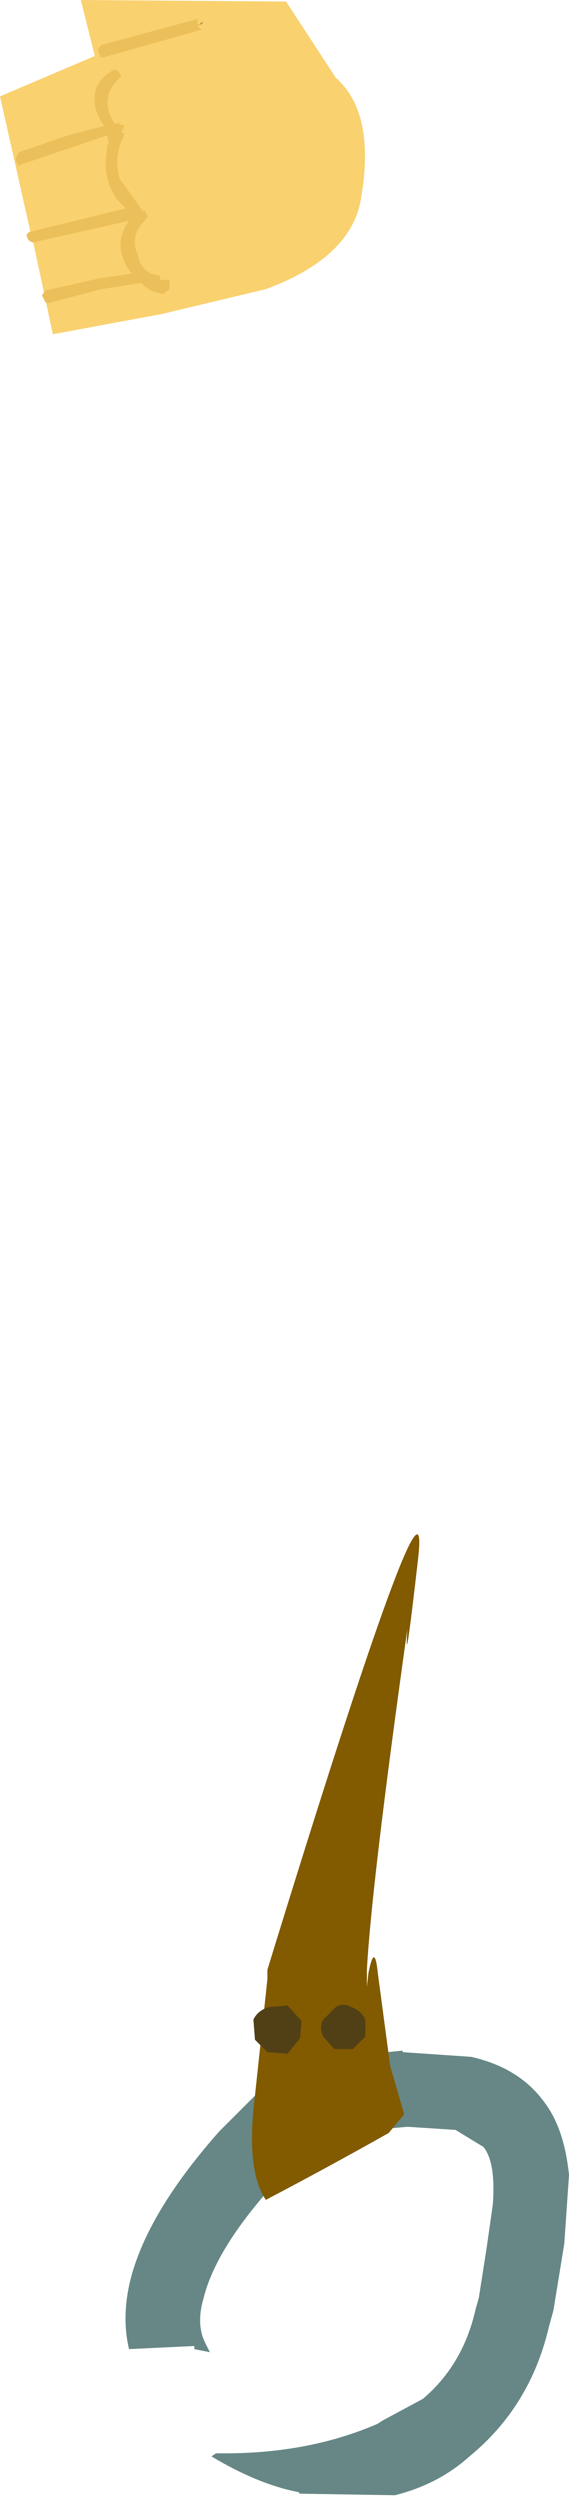
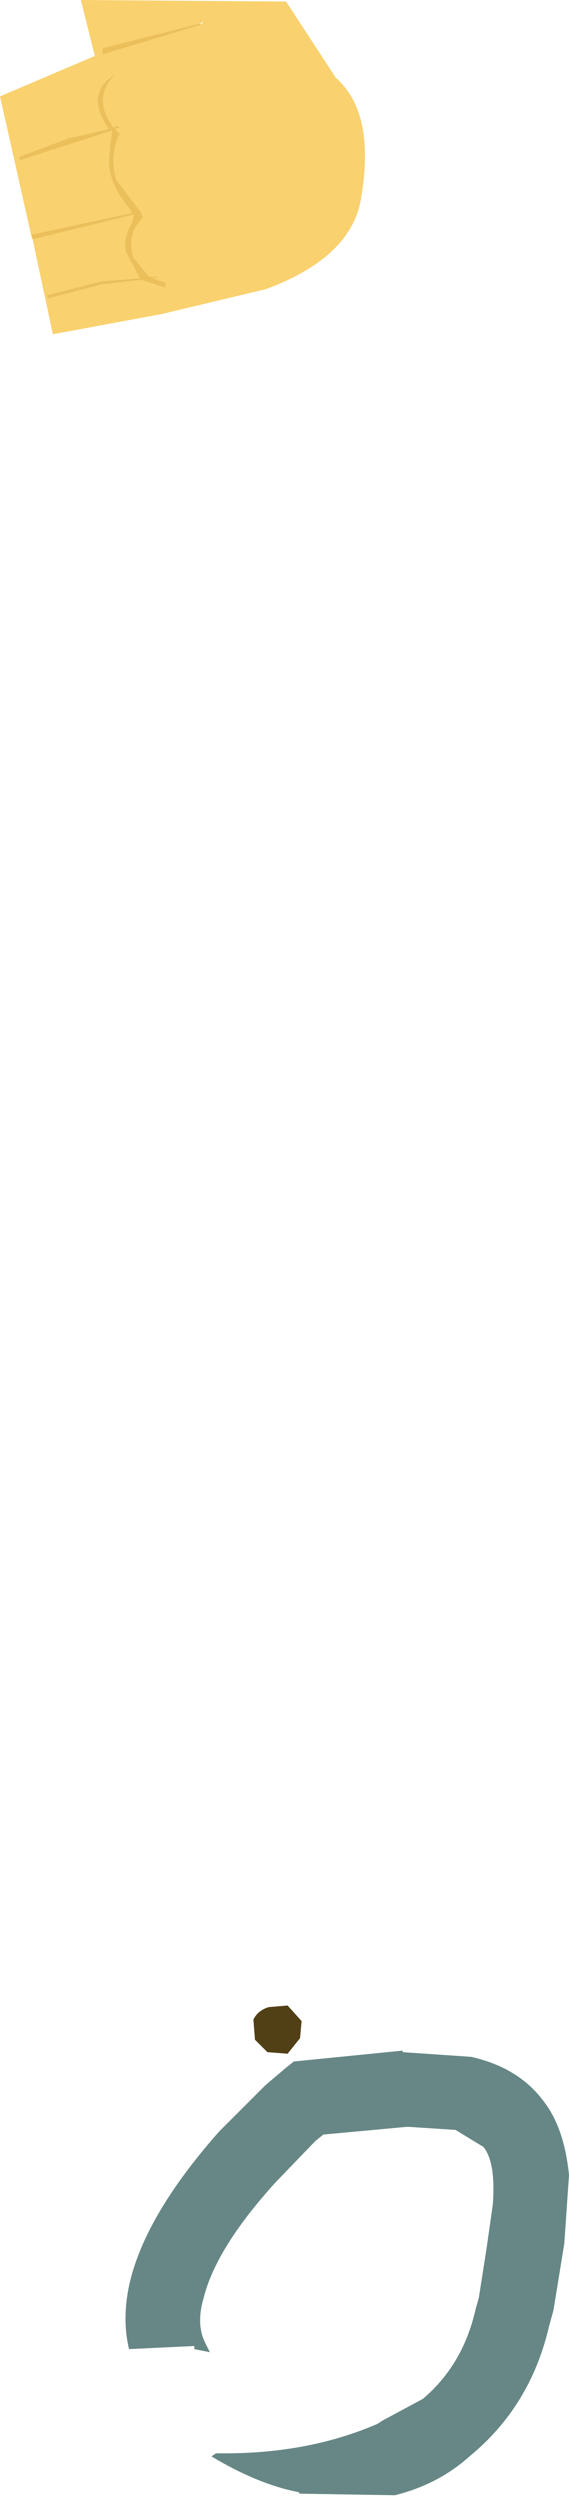
<svg xmlns="http://www.w3.org/2000/svg" height="80.4px" width="18.3px">
  <g transform="matrix(1.0, 0.0, 0.0, 1.0, -79.5, -31.0)">
    <path d="M94.65 97.15 Q96.2 97.5 97.0 98.6 97.65 99.45 97.8 100.95 L97.65 103.15 97.3 105.3 97.15 105.85 Q96.55 108.4 94.6 110.0 93.6 110.9 92.2 111.25 L89.15 111.2 89.1 111.15 Q87.8 110.9 86.3 110.0 L86.45 109.9 Q89.35 109.95 91.65 108.95 L91.8 108.85 93.1 108.15 Q94.4 107.05 94.8 105.25 L94.9 104.9 95.15 103.3 95.35 101.9 Q95.45 100.55 95.05 100.05 L94.15 99.5 92.6 99.4 89.9 99.65 89.65 99.85 88.35 101.2 Q86.45 103.3 86.05 104.9 85.8 105.75 86.1 106.35 L86.25 106.65 85.75 106.55 85.75 106.45 83.65 106.55 Q83.4 105.5 83.7 104.3 84.25 102.15 86.55 99.55 L88.05 98.05 88.7 97.5 88.95 97.3 92.45 96.95 92.45 97.0 94.65 97.15" fill="#668785" fill-rule="evenodd" stroke="none" />
-     <path d="M92.6 83.4 Q91.45 91.6 91.3 94.35 L91.3 94.9 91.35 94.45 Q91.55 93.45 91.65 94.45 L92.05 97.45 92.5 99.0 92.0 99.6 Q90.05 100.7 88.05 101.75 87.4 100.8 87.7 98.4 L88.1 94.65 88.1 94.35 Q93.4 77.1 92.95 81.1 92.5 85.05 92.6 83.4" fill="#825a00" fill-rule="evenodd" stroke="none" />
    <path d="M89.15 96.55 L88.75 97.05 88.1 97.0 87.7 96.6 87.65 95.95 Q87.8 95.65 88.15 95.55 L88.75 95.5 89.2 96.0 89.15 96.55" fill="#514016" fill-rule="evenodd" stroke="none" />
-     <path d="M91.25 96.5 L90.85 96.9 90.25 96.9 89.9 96.5 Q89.75 96.2 89.9 95.95 L90.3 95.55 Q90.55 95.4 90.8 95.55 91.1 95.65 91.25 95.95 L91.25 96.5" fill="#514016" fill-rule="evenodd" stroke="none" />
    <path d="M80.5 38.55 L79.5 34.1 82.55 32.8 82.1 31.0 88.7 31.05 90.3 33.5 Q91.6 34.65 91.1 37.45 90.75 39.3 88.05 40.3 L84.7 41.1 81.2 41.75 80.55 38.7 83.8 37.9 83.75 38.15 Q83.45 38.65 83.55 39.1 L84.0 39.95 82.75 40.05 81.0 40.5 81.05 40.6 82.75 40.15 84.05 40.0 84.8 40.25 84.85 40.1 84.4 39.95 84.55 39.95 84.55 39.9 84.3 39.9 83.8 39.3 Q83.55 38.55 84.1 38.0 L84.05 37.85 83.25 36.8 Q83.0 36.0 83.35 35.3 L83.3 35.25 83.2 35.15 83.35 35.1 83.3 35.05 83.15 35.1 Q82.45 34.15 83.2 33.4 82.2 34.0 83.0 35.15 L81.7 35.45 80.1 36.05 80.15 36.15 83.1 35.2 83.1 35.25 83.05 35.65 83.0 36.25 Q83.05 36.85 83.4 37.35 L83.75 37.85 80.5 38.55 M85.95 31.8 L86.05 31.7 85.95 31.75 82.8 32.55 82.8 32.75 85.95 31.8" fill="#f9d16e" fill-rule="evenodd" stroke="none" />
-     <path d="M85.95 31.75 L86.05 31.7 85.95 31.8 85.95 31.75" fill="#936337" fill-rule="evenodd" stroke="none" />
    <path d="M80.5 38.55 L83.75 37.85 83.4 37.35 Q83.05 36.85 83.0 36.25 L83.05 35.65 83.1 35.25 83.1 35.2 80.15 36.15 80.1 36.05 81.7 35.45 83.0 35.15 Q82.2 34.0 83.2 33.4 82.45 34.15 83.15 35.1 L83.3 35.05 83.35 35.1 83.2 35.15 83.3 35.25 83.35 35.3 Q83.0 36.0 83.25 36.8 L84.05 37.85 84.1 38.0 Q83.55 38.55 83.8 39.3 L84.3 39.9 84.55 39.9 84.55 39.95 84.4 39.95 84.85 40.1 84.8 40.25 84.05 40.0 82.75 40.15 81.05 40.6 81.0 40.5 82.75 40.05 84.0 39.95 83.55 39.1 Q83.45 38.65 83.75 38.15 L83.8 37.9 80.55 38.7 80.5 38.55 M85.95 31.8 L82.8 32.75 82.8 32.55 85.95 31.75 85.95 31.8" fill="#ebbf5a" fill-rule="evenodd" stroke="none" />
-     <path d="M85.9 31.9 L86.0 31.95 82.8 32.85 82.75 32.85 82.7 32.75 82.65 32.6 82.75 32.45 85.9 31.6 85.85 31.65 85.85 31.75 85.85 31.8 85.9 31.9 M83.35 33.35 L83.4 33.45 83.35 33.5 Q82.65 34.15 83.2 35.0 L83.3 34.95 83.35 35.0 83.5 35.05 83.4 35.25 83.5 35.3 83.45 35.45 Q83.15 36.05 83.35 36.75 L84.1 37.8 84.15 37.75 84.25 37.95 84.15 38.1 Q83.65 38.6 83.95 39.25 84.0 39.6 84.35 39.8 L84.55 39.85 84.6 39.85 84.65 39.9 84.65 40.0 84.85 40.0 84.95 40.0 84.95 40.05 84.95 40.3 84.75 40.45 Q84.3 40.4 84.05 40.1 L82.75 40.3 81.05 40.75 81.0 40.75 80.95 40.7 80.85 40.5 80.95 40.35 82.7 39.95 83.75 39.8 Q83.5 39.55 83.4 39.1 83.3 38.6 83.65 38.1 L80.55 38.8 80.45 38.75 80.4 38.7 80.35 38.55 80.4 38.5 80.45 38.45 80.5 38.45 83.55 37.7 83.25 37.4 Q82.9 36.85 82.9 36.3 L82.9 36.25 82.95 35.65 83.0 35.65 82.95 35.35 80.15 36.3 80.1 36.35 80.05 36.25 80.0 36.1 80.1 35.9 81.7 35.35 82.85 35.05 Q82.5 34.55 82.55 34.1 82.55 33.6 83.15 33.25 L83.2 33.25 83.25 33.25 83.3 33.3 83.35 33.35" fill="#ebbf5a" fill-rule="evenodd" stroke="none" />
  </g>
</svg>